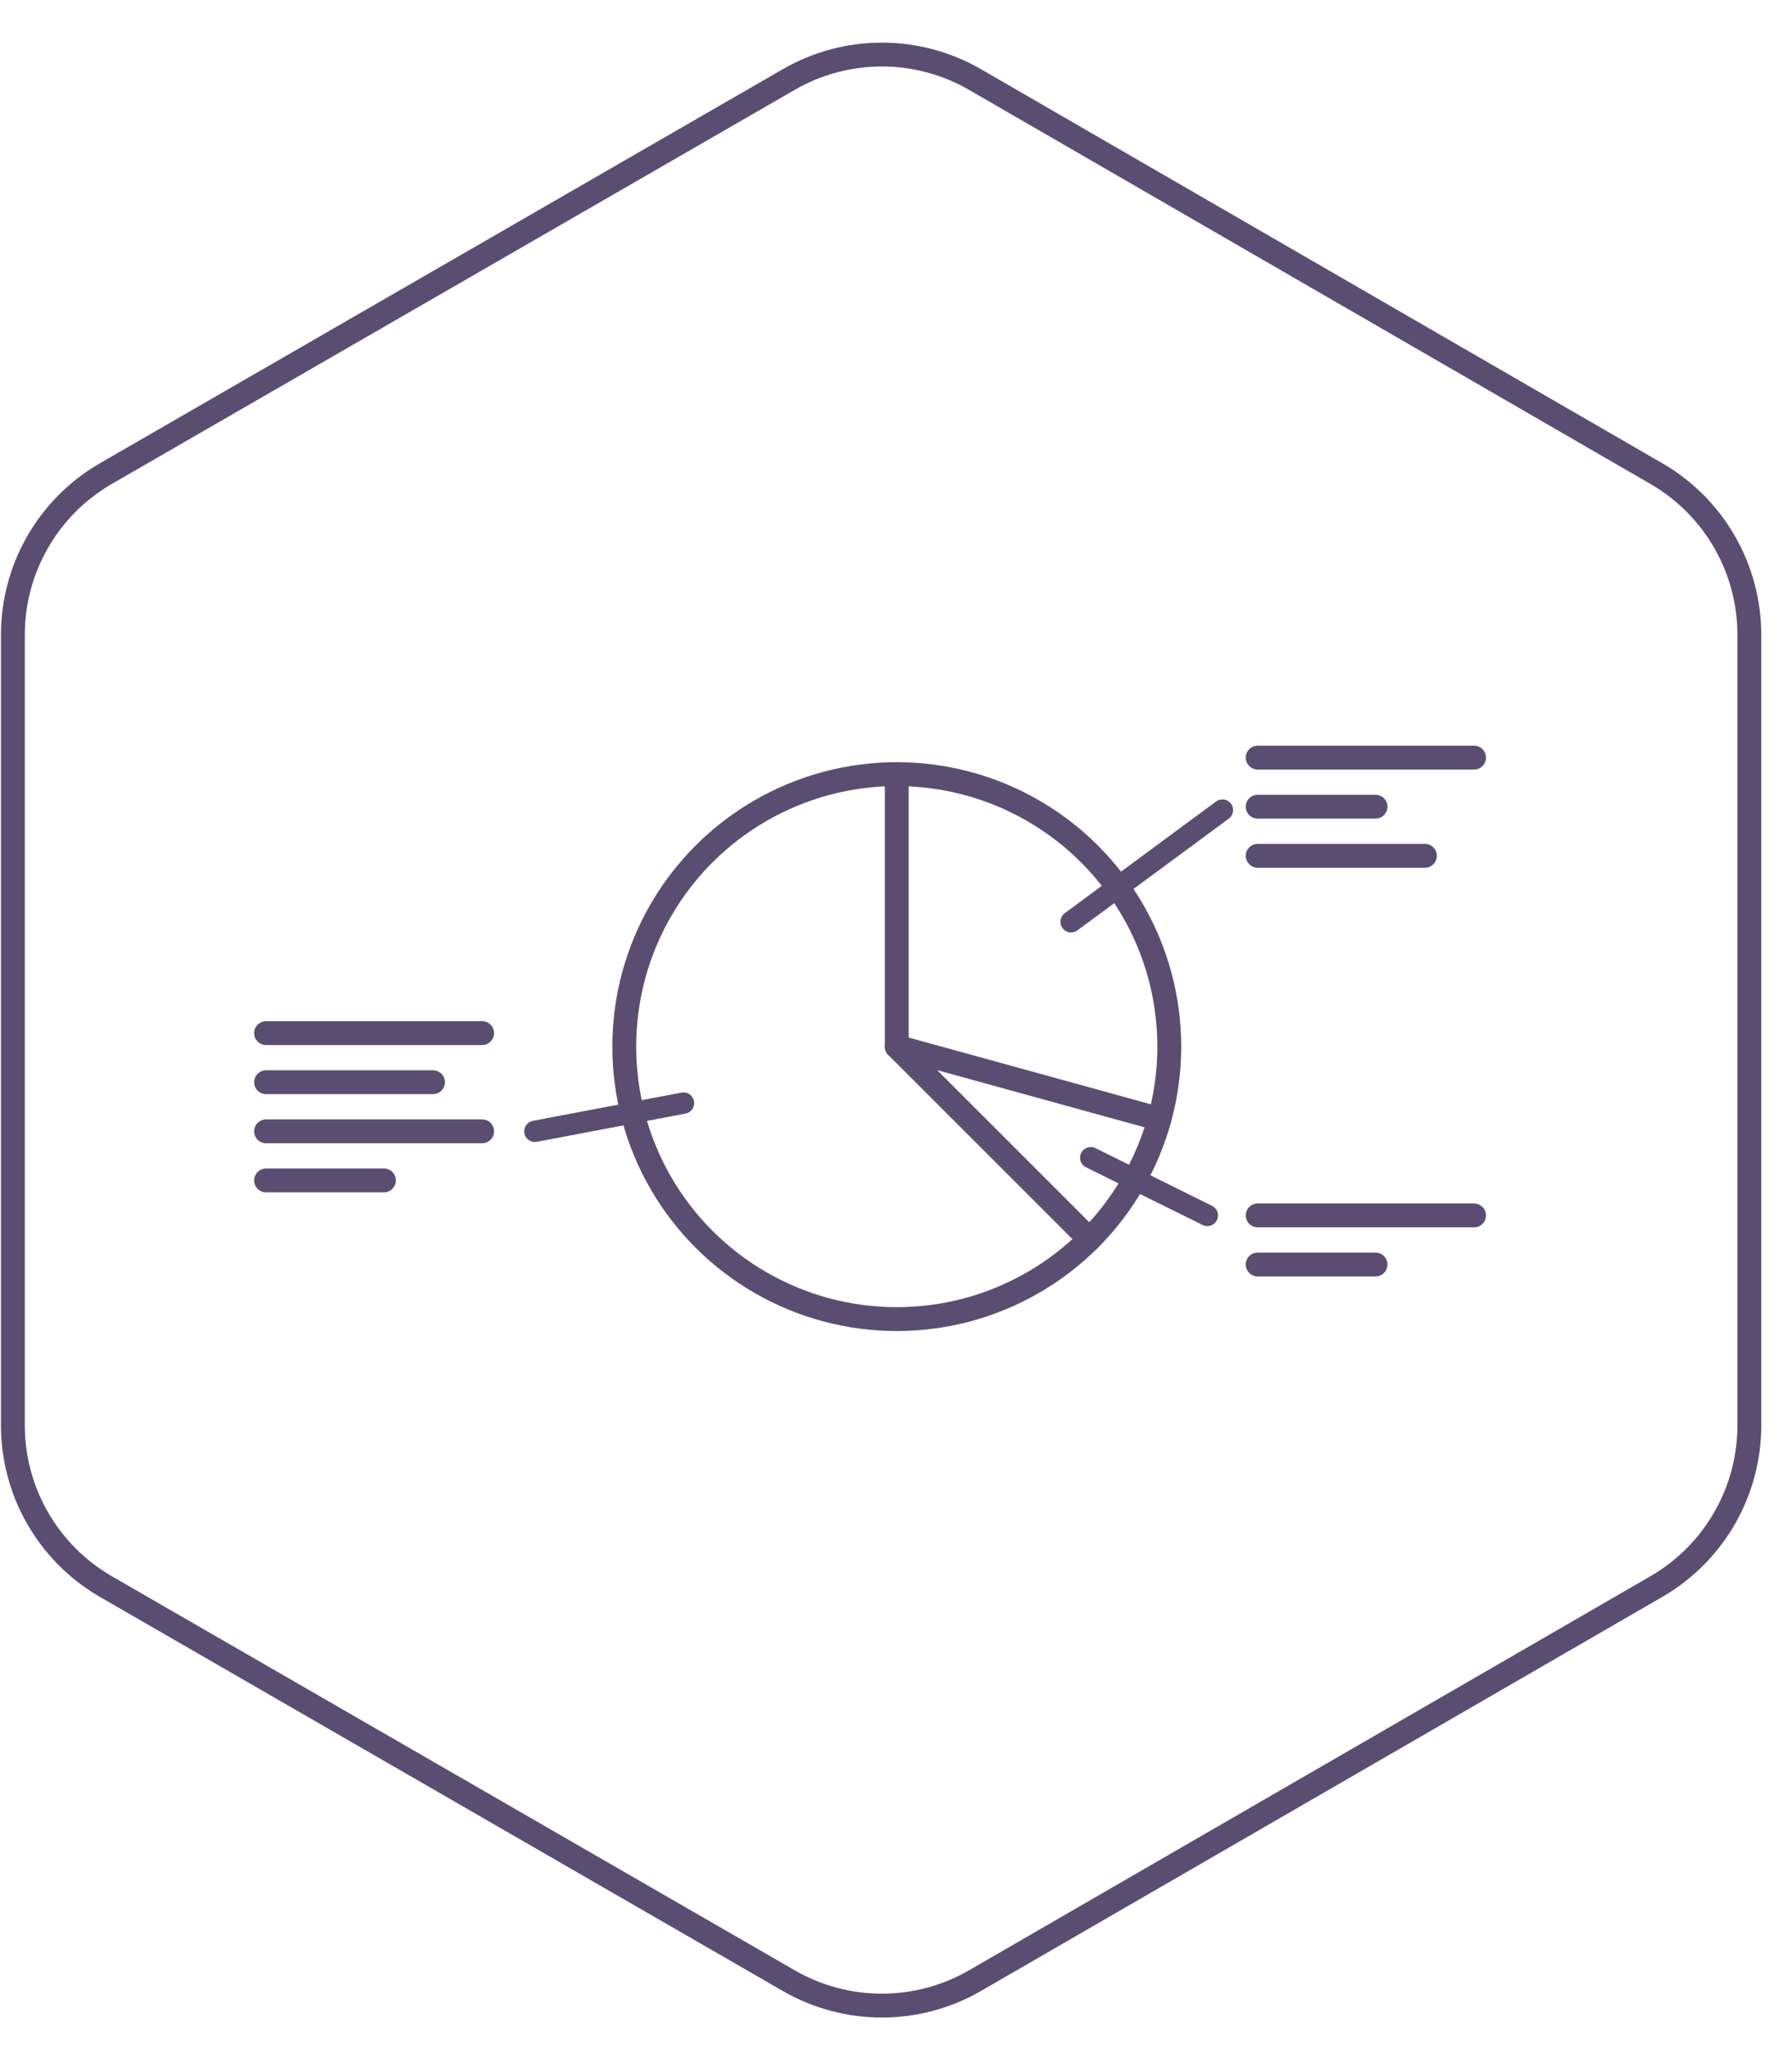
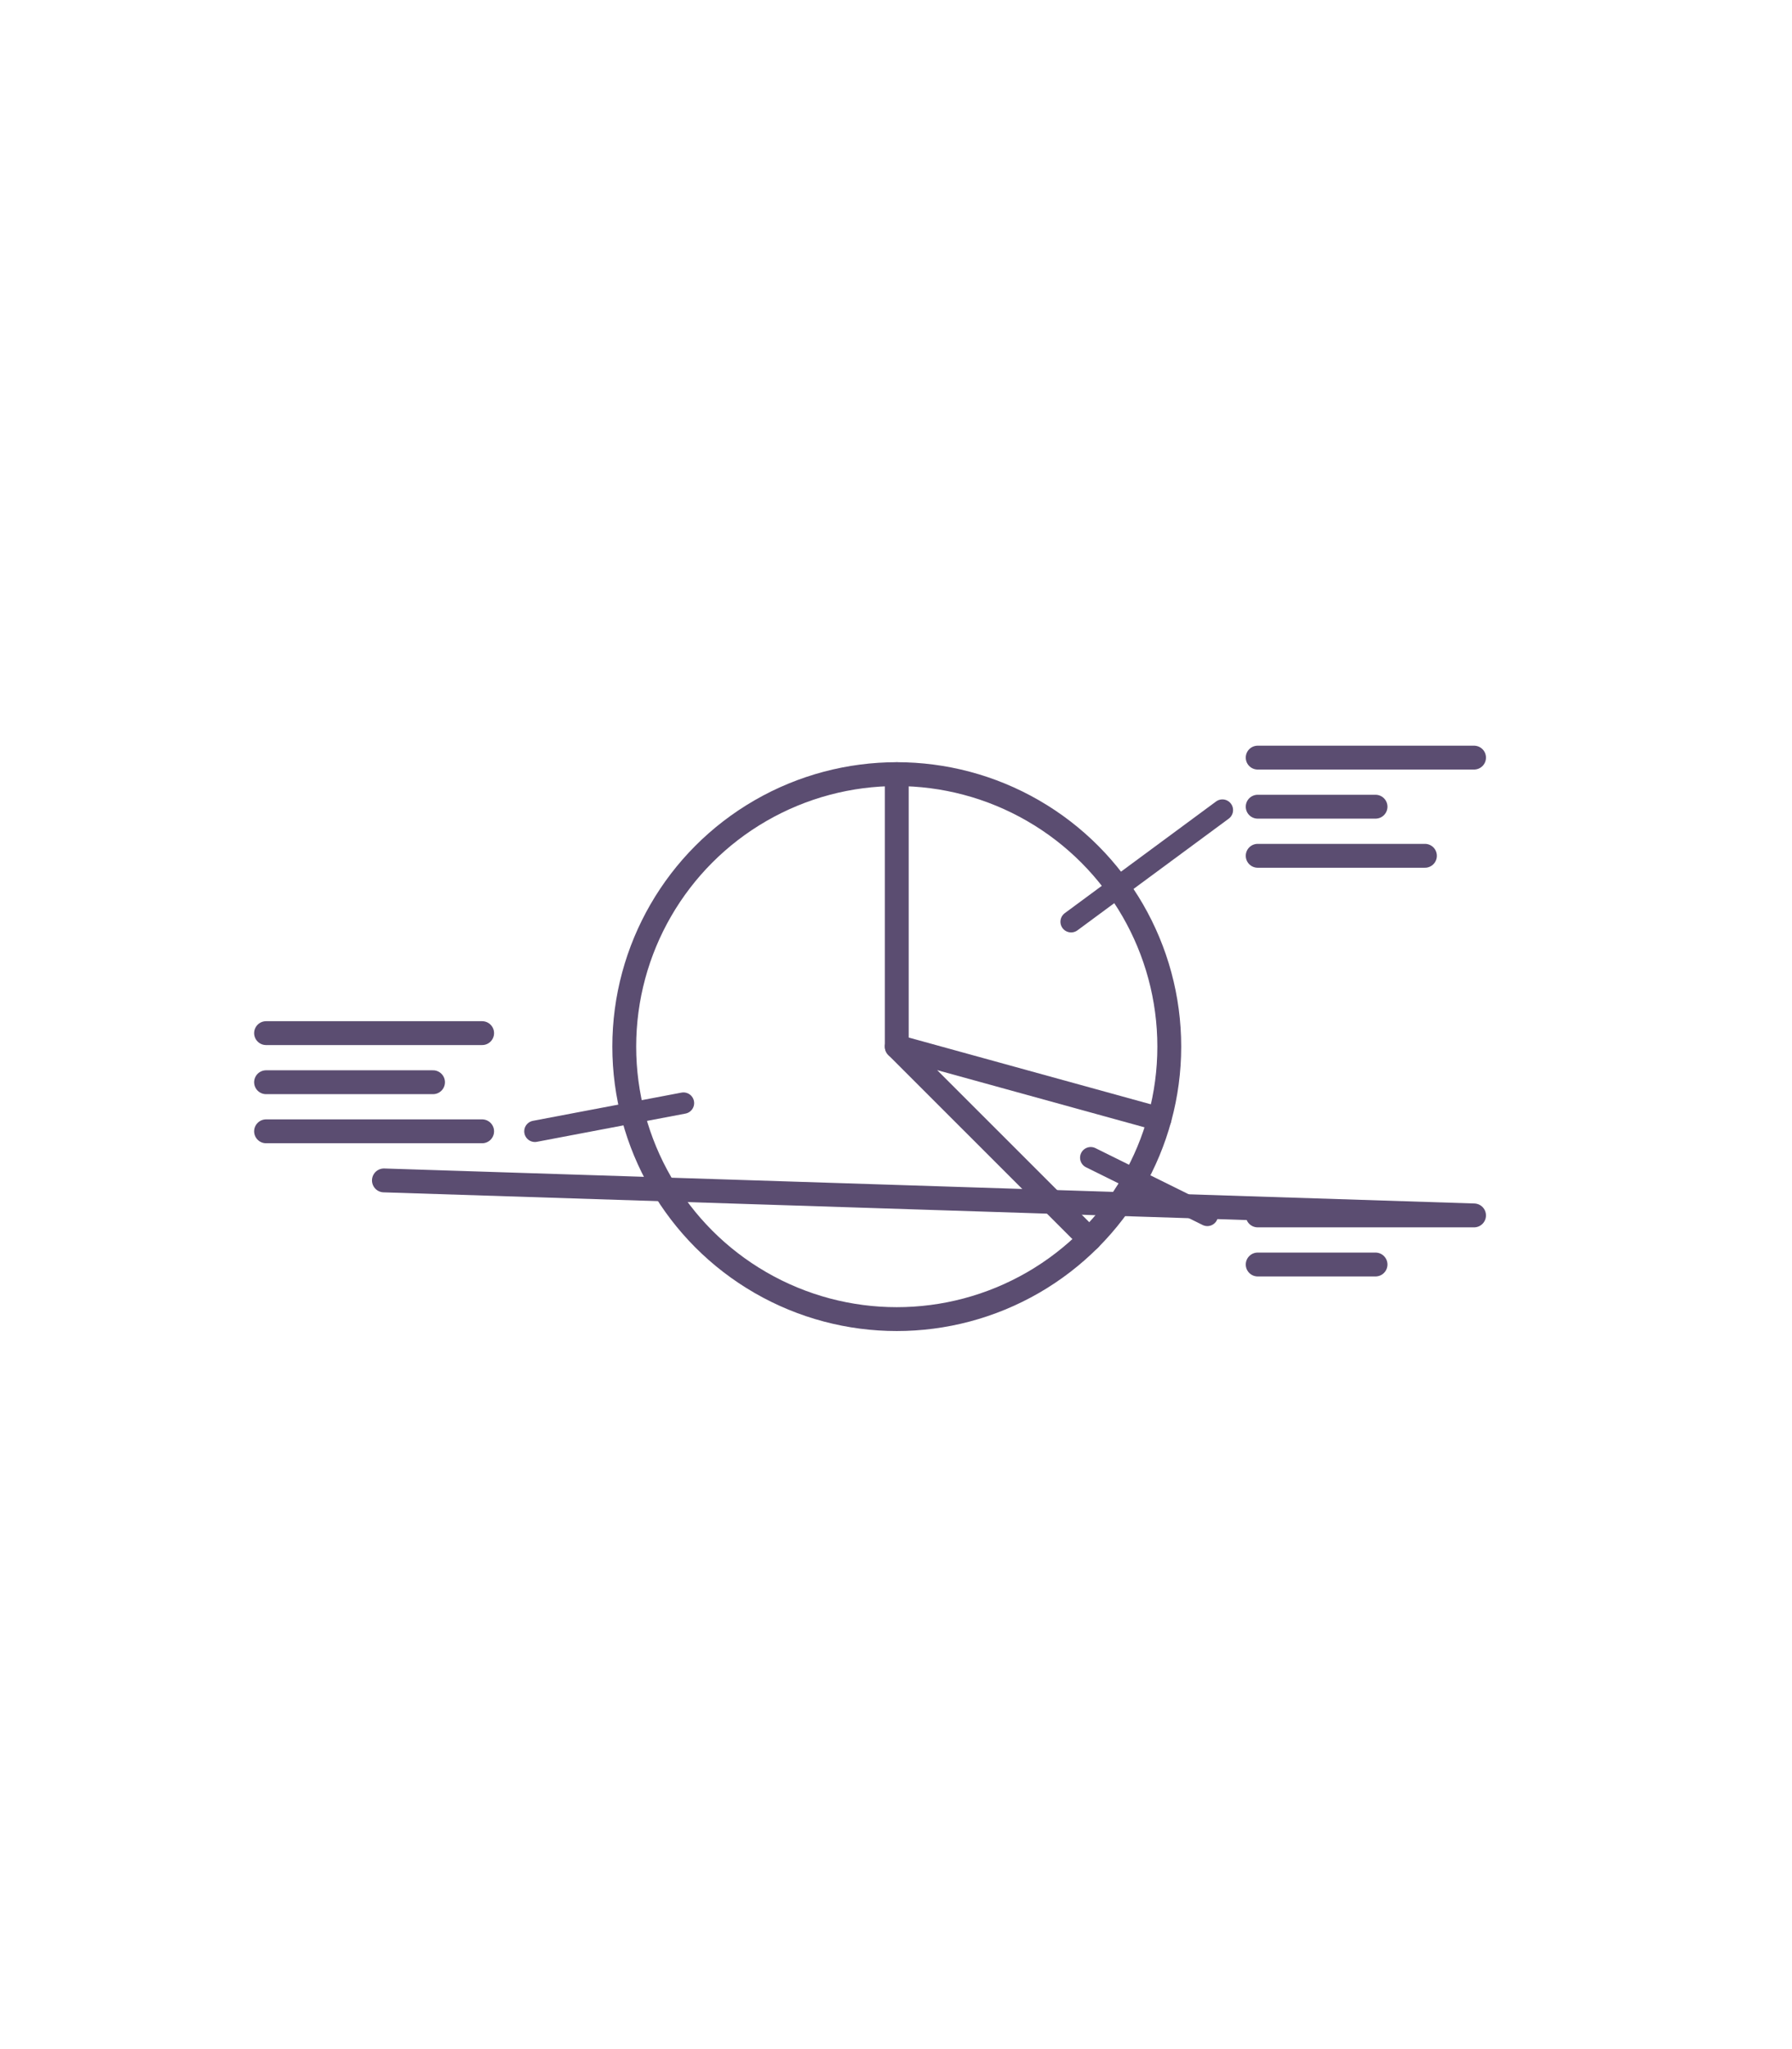
<svg xmlns="http://www.w3.org/2000/svg" width="42" height="48" viewBox="0 0 42 48">
  <g fill="none" fill-rule="evenodd" stroke="#5B4D71" transform="translate(0 1)" stroke-linecap="round" stroke-linejoin="round">
-     <path stroke-width=".559" d="M2.46,36.153 L18.486,45.396 C19.837,46.176 21.501,46.176 22.852,45.396 L38.842,36.153 C40.184,35.367 41.006,33.927 41,32.373 L41,13.886 C41.006,12.332 40.184,10.892 38.842,10.106 L22.852,0.863 C21.501,0.083 19.837,0.083 18.486,0.863 L2.46,10.106 C1.118,10.892 0.296,12.332 0.302,13.886 L0.302,32.344 C0.286,33.908 1.109,35.362 2.46,36.153 Z" />
    <ellipse cx="21.018" cy="23.517" stroke-width=".559" rx="6.387" ry="6.383" />
    <polyline stroke-width=".559" points="27.175 25.214 21.018 23.517 25.535 28.031" />
    <path stroke-width=".559" d="M21.018,23.517 L21.018,17.135" />
    <path stroke-width=".5" d="M25.104 20.592L28.65 17.976M16.019 24.84L12.537 25.501M25.564 26.119L28.297 27.471" />
-     <path stroke-width=".559" d="M29.477 19.047L33.397 19.047M29.477 16.747L34.548 16.747M29.477 17.897L32.239 17.897M29.477 28.621L32.239 28.621M29.477 27.471L34.548 27.471M6.236 26.651L8.998 26.651M6.236 23.201L11.3 23.201M6.236 24.351L10.149 24.351M6.236 25.501L11.3 25.501" />
+     <path stroke-width=".559" d="M29.477 19.047L33.397 19.047M29.477 16.747L34.548 16.747M29.477 17.897L32.239 17.897M29.477 28.621L32.239 28.621M29.477 27.471L34.548 27.471L8.998 26.651M6.236 23.201L11.3 23.201M6.236 24.351L10.149 24.351M6.236 25.501L11.3 25.501" />
  </g>
</svg>